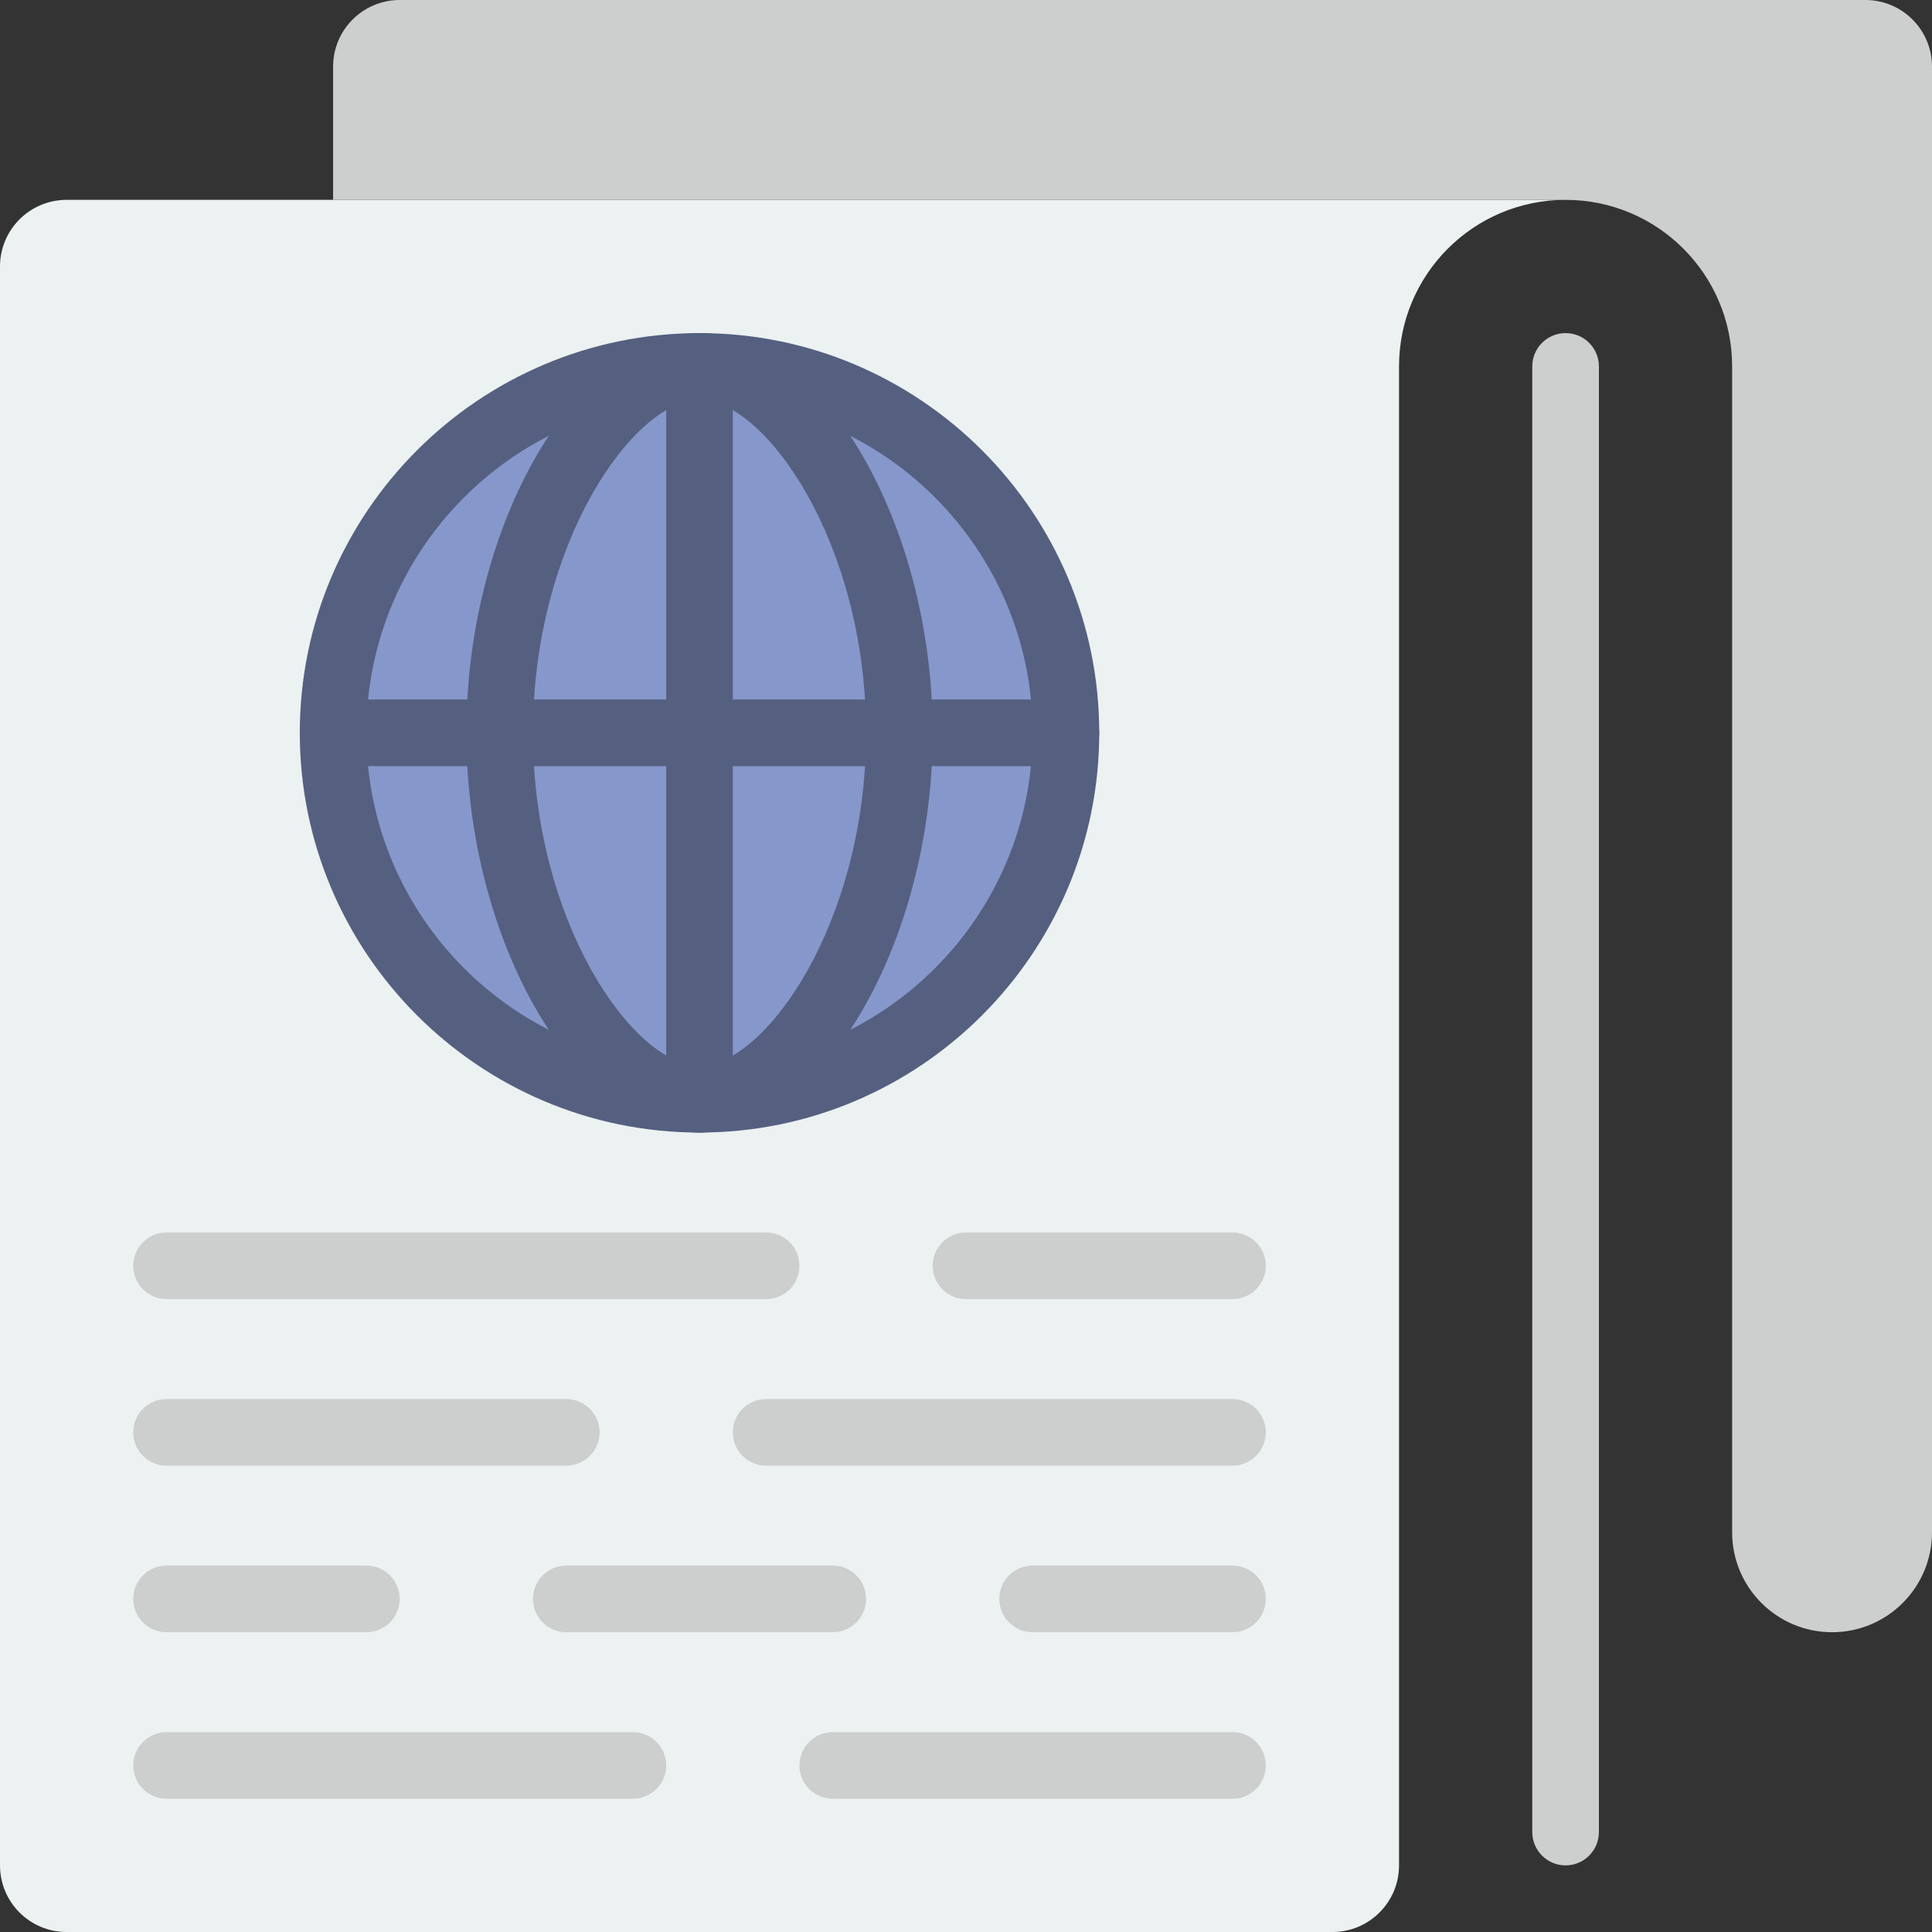
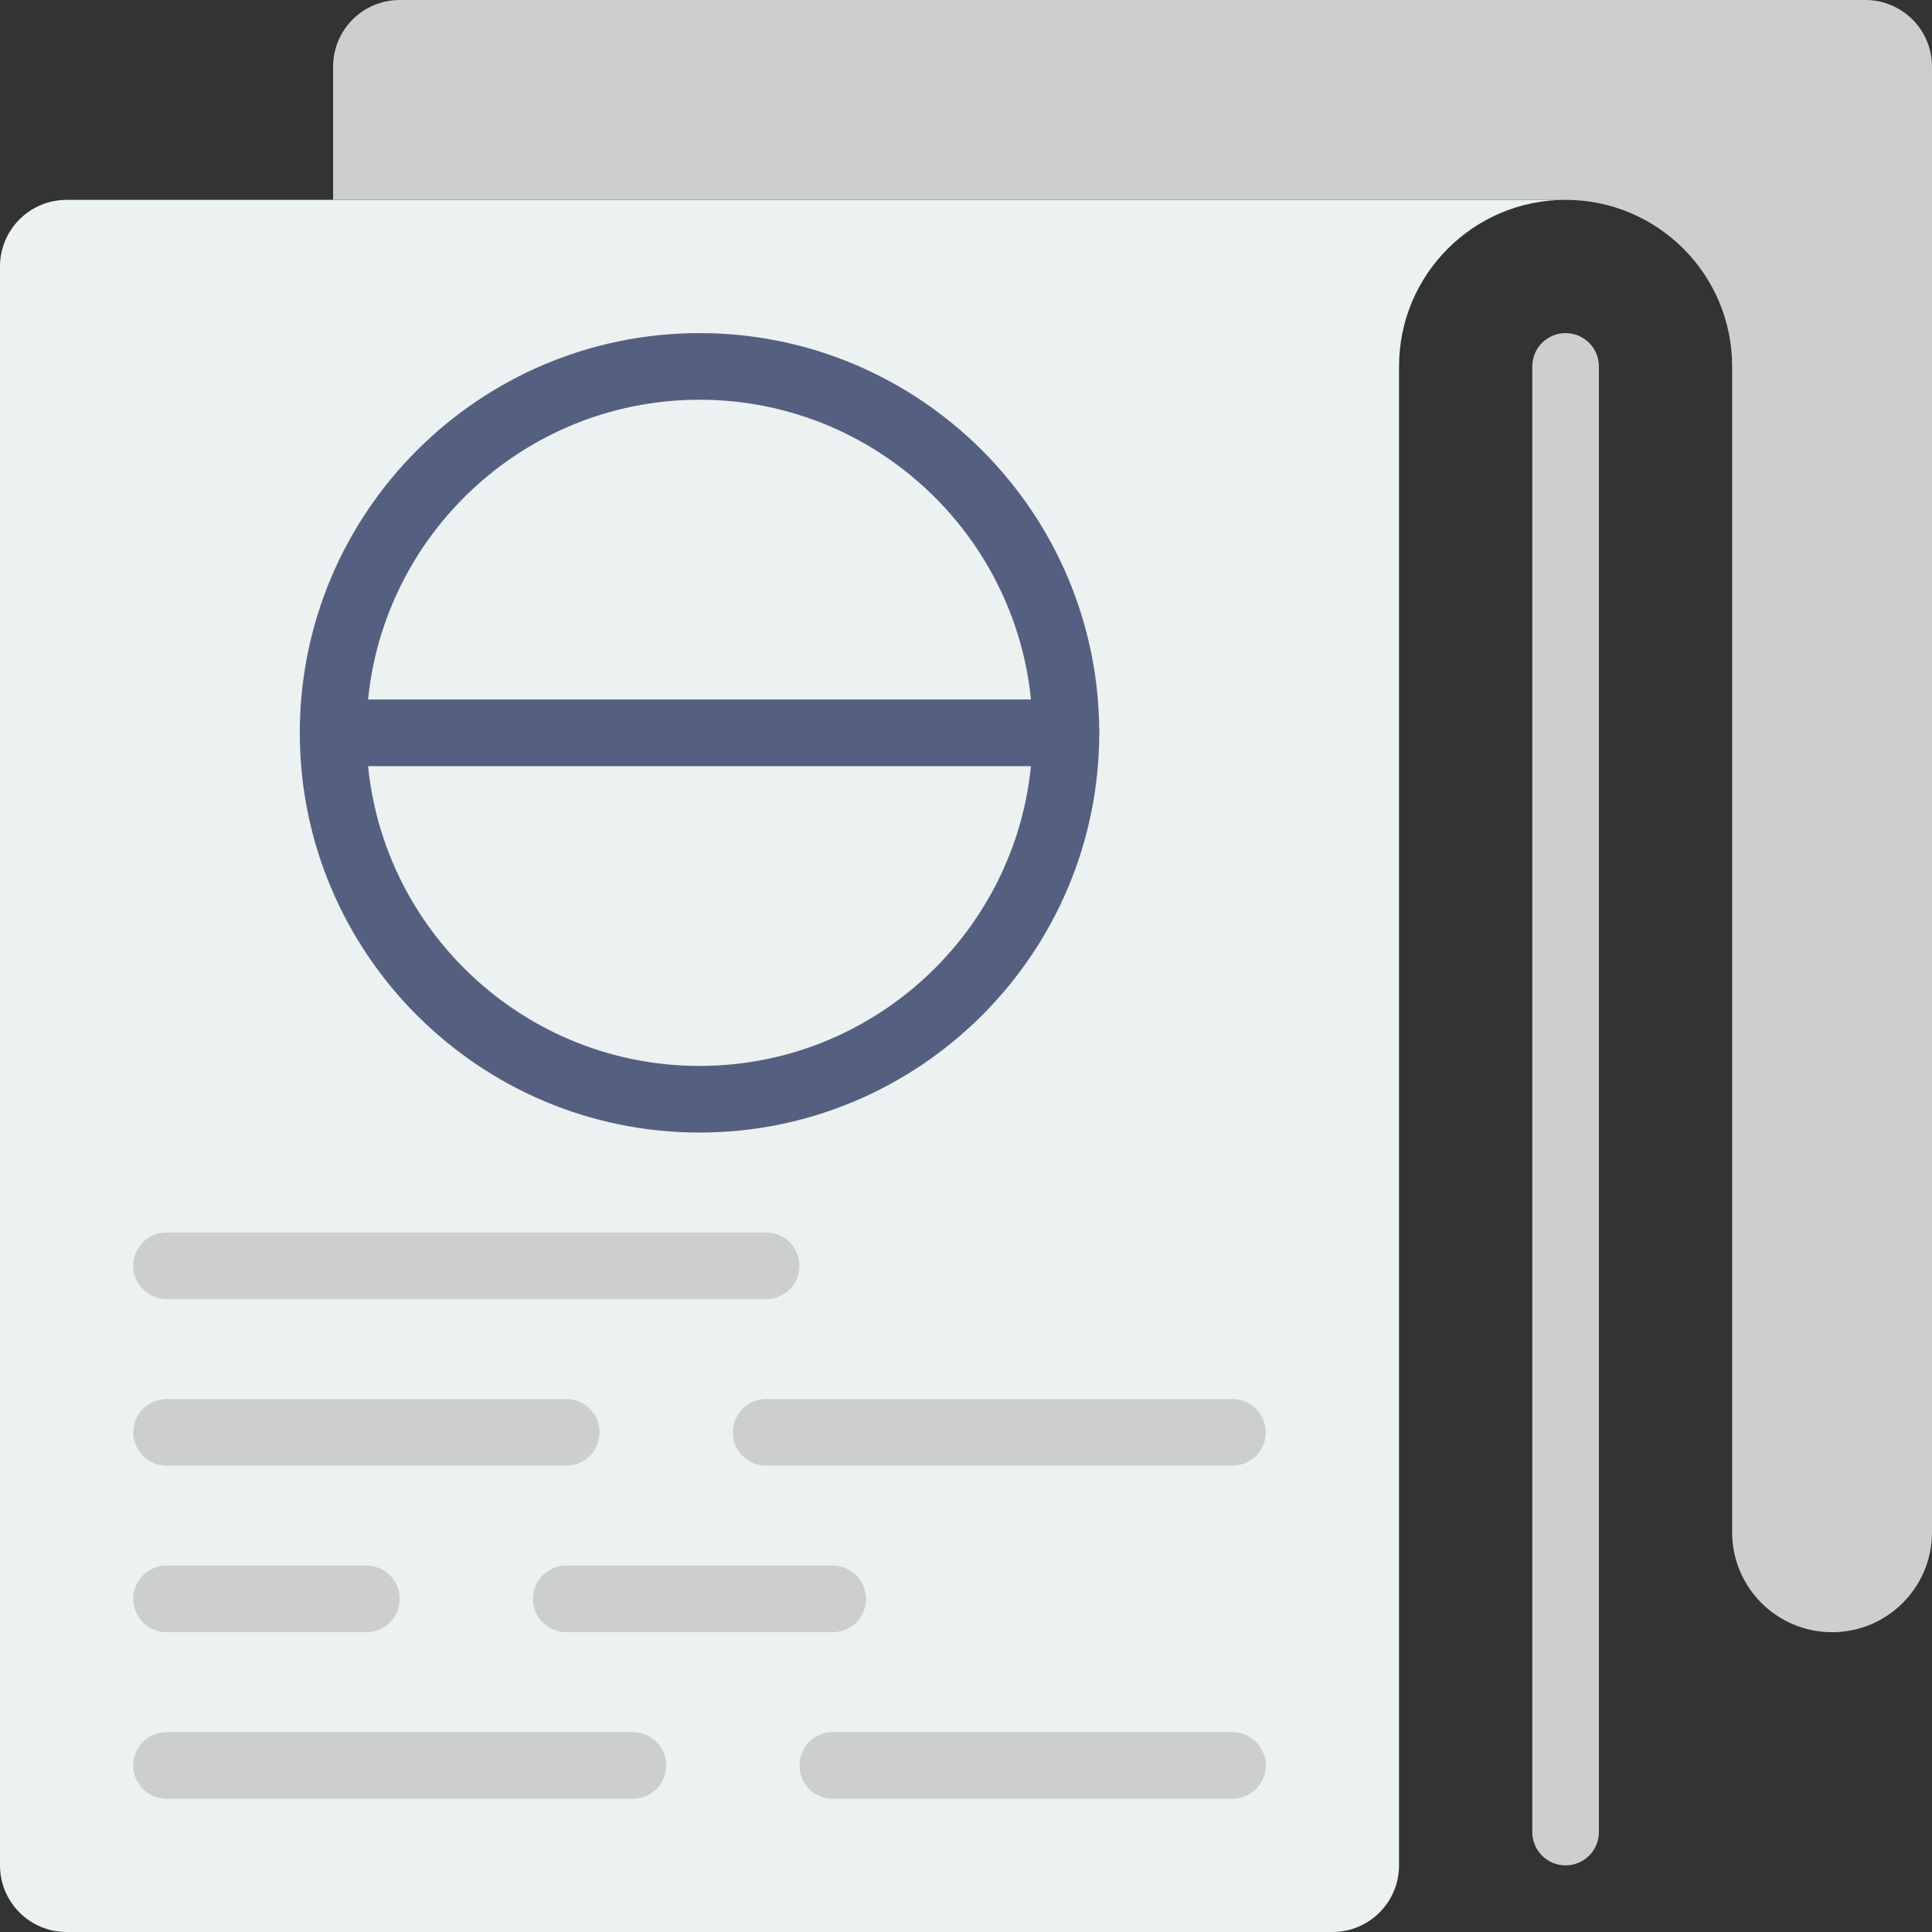
<svg xmlns="http://www.w3.org/2000/svg" height="800px" width="800px" version="1.1" id="Layer_1" viewBox="0 0 512 512" xml:space="preserve">
  <rect x="0" y="0" width="512" height="512" fill="#333333" stroke="none" />
  <path style="fill:#ECF1F1;" d="M370.759,97.103c0-24.373,19.765-44.138,44.138-44.138H17.655C7.901,52.966,0,60.866,0,70.621  v423.724C0,504.099,7.901,512,17.655,512h335.448c9.754,0,17.655-7.901,17.655-17.655V97.103z" />
  <g>
    <path style="fill:#CDCFCF;" d="M485.517,432.552c14.627,0,26.483-11.855,26.483-26.483V88.276V17.655   C512,7.901,504.099,0,494.345,0H105.931c-9.754,0-17.655,7.901-17.655,17.655v35.31h326.621l0,0   c24.373,0,44.138,19.756,44.138,44.138l0,0l0,0v308.966C459.034,420.696,470.89,432.552,485.517,432.552" />
    <path style="fill:#CDCFCF;" d="M414.897,494.345c-4.882,0-8.828-3.955-8.828-8.828V97.103c0-4.873,3.946-8.828,8.828-8.828   c4.882,0,8.828,3.955,8.828,8.828v388.414C423.724,490.39,419.778,494.345,414.897,494.345" />
  </g>
-   <path style="fill:#8697CB;" d="M282.483,194.207c0,53.628-43.476,97.103-97.103,97.103s-97.103-43.476-97.103-97.103  s43.476-97.103,97.103-97.103S282.483,140.579,282.483,194.207" />
  <g>
    <path style="fill:#556080;" d="M185.379,105.931c-48.675,0-88.276,39.601-88.276,88.276s39.601,88.276,88.276,88.276   s88.276-39.601,88.276-88.276S234.055,105.931,185.379,105.931 M185.379,300.138c-58.412,0-105.931-47.519-105.931-105.931   S126.967,88.276,185.379,88.276S291.31,135.795,291.31,194.207S243.791,300.138,185.379,300.138" />
-     <path style="fill:#556080;" d="M185.379,105.931c-17.364,0-44.138,37.906-44.138,88.276s26.774,88.276,44.138,88.276   s44.138-37.906,44.138-88.276S202.743,105.931,185.379,105.931 M185.379,300.138c-32.335,0-61.793-50.494-61.793-105.931   s29.458-105.931,61.793-105.931s61.793,50.494,61.793,105.931S217.715,300.138,185.379,300.138" />
    <path style="fill:#556080;" d="M282.483,203.034H88.276c-4.882,0-8.828-3.955-8.828-8.828s3.946-8.828,8.828-8.828h194.207   c4.882,0,8.828,3.955,8.828,8.828S287.364,203.034,282.483,203.034" />
  </g>
  <g>
    <path style="fill:#CDCFCF;" d="M203.034,344.276H44.138c-4.882,0-8.828-3.955-8.828-8.828s3.946-8.828,8.828-8.828h158.897   c4.882,0,8.828,3.955,8.828,8.828S207.916,344.276,203.034,344.276" />
    <path style="fill:#CDCFCF;" d="M167.724,476.69H44.138c-4.882,0-8.828-3.955-8.828-8.828s3.946-8.828,8.828-8.828h123.586   c4.882,0,8.828,3.955,8.828,8.828S172.606,476.69,167.724,476.69" />
    <path style="fill:#CDCFCF;" d="M326.621,476.69H220.69c-4.882,0-8.828-3.955-8.828-8.828s3.946-8.828,8.828-8.828h105.931   c4.882,0,8.828,3.955,8.828,8.828S331.502,476.69,326.621,476.69" />
    <path style="fill:#CDCFCF;" d="M150.069,388.414H44.138c-4.882,0-8.828-3.955-8.828-8.828s3.946-8.828,8.828-8.828h105.931   c4.882,0,8.828,3.955,8.828,8.828S154.951,388.414,150.069,388.414" />
-     <path style="fill:#CDCFCF;" d="M326.621,344.276H256c-4.882,0-8.828-3.955-8.828-8.828s3.946-8.828,8.828-8.828h70.621   c4.882,0,8.828,3.955,8.828,8.828S331.502,344.276,326.621,344.276" />
    <path style="fill:#CDCFCF;" d="M326.621,388.414H203.034c-4.882,0-8.828-3.955-8.828-8.828s3.946-8.828,8.828-8.828h123.586   c4.882,0,8.828,3.955,8.828,8.828S331.502,388.414,326.621,388.414" />
    <path style="fill:#CDCFCF;" d="M97.103,432.552H44.138c-4.882,0-8.828-3.955-8.828-8.828c0-4.873,3.946-8.828,8.828-8.828h52.966   c4.882,0,8.828,3.955,8.828,8.828C105.931,428.597,101.985,432.552,97.103,432.552" />
    <path style="fill:#CDCFCF;" d="M220.69,432.552h-70.621c-4.882,0-8.828-3.955-8.828-8.828c0-4.873,3.946-8.828,8.828-8.828h70.621   c4.882,0,8.828,3.955,8.828,8.828C229.517,428.597,225.571,432.552,220.69,432.552" />
-     <path style="fill:#CDCFCF;" d="M326.621,432.552h-52.966c-4.882,0-8.828-3.955-8.828-8.828c0-4.873,3.946-8.828,8.828-8.828h52.966   c4.882,0,8.828,3.955,8.828,8.828C335.448,428.597,331.502,432.552,326.621,432.552" />
  </g>
-   <path style="fill:#556080;" d="M185.379,300.138c-4.882,0-8.828-3.955-8.828-8.828V97.103c0-4.873,3.946-8.828,8.828-8.828  c4.882,0,8.828,3.955,8.828,8.828V291.31C194.207,296.183,190.261,300.138,185.379,300.138" />
</svg>